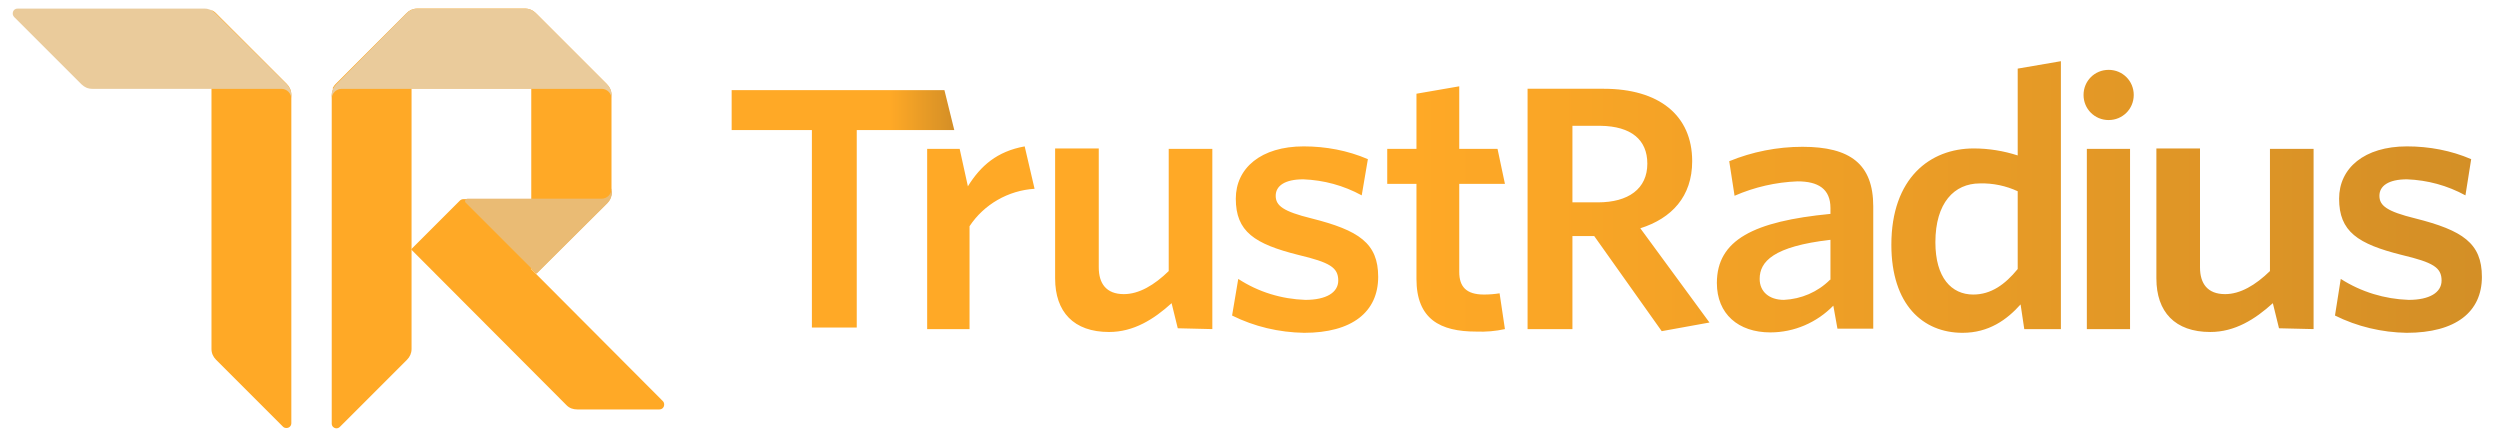
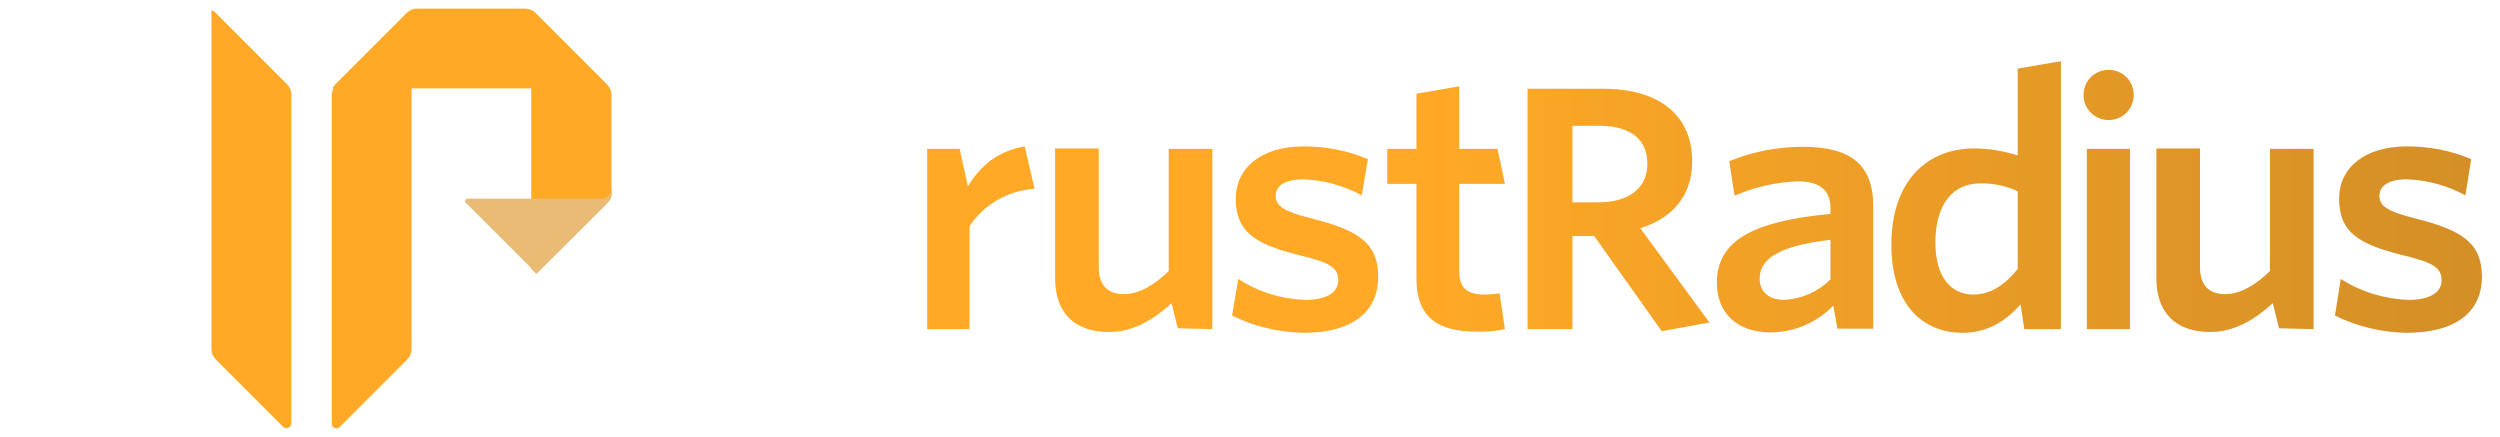
<svg xmlns="http://www.w3.org/2000/svg" width="103" height="18" viewBox="0 0 103 18" fill="none">
  <g opacity="0.85">
    <path d="M8.697 0.408C8.764 0.442 8.832 0.476 8.883 0.527L11.816 3.46C11.935 3.579 12.003 3.731 12.003 3.901V17.431C12.003 17.55 11.918 17.634 11.799 17.634C11.748 17.634 11.698 17.617 11.664 17.584L8.9 14.82C8.781 14.701 8.713 14.549 8.713 14.379V0.408H8.697Z" fill="#FF9A00" />
    <path d="M16.77 0.544C16.821 0.493 16.889 0.442 16.956 0.408V14.379C16.956 14.549 16.889 14.701 16.77 14.82L14.006 17.584C13.922 17.668 13.803 17.668 13.718 17.584C13.684 17.55 13.667 17.499 13.667 17.448V3.918C13.667 3.765 13.735 3.596 13.854 3.494L16.77 0.544Z" fill="#FF9A00" />
-     <path d="M22.091 11.291L21.888 11.087V8.205H19.09C19.039 8.205 18.988 8.222 18.938 8.273L16.937 10.274L23.346 16.7C23.464 16.818 23.617 16.869 23.787 16.869H27.161C27.279 16.869 27.364 16.784 27.364 16.666C27.364 16.615 27.347 16.564 27.313 16.53L22.091 11.291Z" fill="#FF9A00" />
    <path d="M17.191 0.354C17.022 0.354 16.869 0.421 16.75 0.54L13.817 3.473C13.766 3.524 13.732 3.592 13.698 3.643H21.888V11.069L22.091 11.273L25.007 8.373C25.126 8.255 25.194 8.102 25.194 7.932V3.914C25.194 3.744 25.126 3.592 25.007 3.473L22.074 0.54C21.956 0.421 21.803 0.354 21.633 0.354H17.191Z" fill="#FF9A00" />
-     <path d="M8.866 0.54C8.748 0.421 8.595 0.354 8.426 0.354H0.728C0.609 0.354 0.525 0.438 0.525 0.557C0.525 0.608 0.542 0.659 0.592 0.71L3.356 3.473C3.475 3.592 3.627 3.66 3.797 3.66H11.596C11.817 3.66 12.003 3.846 12.003 4.067V3.914C12.003 3.744 11.935 3.592 11.817 3.473L8.866 0.54Z" fill="#E6C28A" />
-     <path d="M16.753 0.54C16.872 0.421 17.024 0.354 17.194 0.354H21.636C21.806 0.354 21.958 0.421 22.077 0.54L25.01 3.473C25.129 3.592 25.197 3.744 25.197 3.914V4.067C25.197 3.846 25.01 3.66 24.79 3.66H14.074C13.854 3.66 13.667 3.846 13.667 4.067V3.914C13.667 3.744 13.735 3.592 13.854 3.473L16.753 0.54Z" fill="#E6C28A" />
    <path d="M25.195 7.779C25.195 8 25.009 8.186 24.788 8.186H19.261C19.21 8.186 19.159 8.237 19.159 8.288C19.159 8.322 19.176 8.339 19.193 8.356L22.11 11.272L25.026 8.373C25.145 8.254 25.212 8.101 25.212 7.932V7.779H25.195Z" fill="#E6AF5C" />
    <path d="M102.254 11.406C102.254 10.016 101.457 9.49 99.508 8.998C98.338 8.71 98.032 8.473 98.032 8.066C98.032 7.659 98.406 7.388 99.168 7.388C100.016 7.421 100.83 7.642 101.576 8.049L101.813 6.557C100.983 6.201 100.084 6.031 99.168 6.031C97.405 6.031 96.371 6.93 96.371 8.184C96.371 9.541 97.134 10.05 98.965 10.507C100.237 10.812 100.593 11.016 100.593 11.559C100.593 12.05 100.101 12.355 99.236 12.355C98.253 12.321 97.287 12.033 96.439 11.491L96.201 13C97.117 13.457 98.134 13.695 99.151 13.712C101.186 13.712 102.254 12.847 102.254 11.406ZM95.32 13.559V6.133H93.522V11.168C92.929 11.745 92.302 12.118 91.674 12.118C90.945 12.118 90.64 11.677 90.64 11.016V6.116H88.843V11.474C88.843 12.847 89.606 13.678 91.064 13.678C92.081 13.678 92.912 13.152 93.641 12.491L93.895 13.525L95.32 13.559ZM87.758 13.559V6.133H85.978V13.559H87.758ZM86.876 2.878C87.453 2.878 87.91 3.335 87.91 3.912C87.91 4.488 87.453 4.946 86.876 4.946C86.3 4.946 85.842 4.488 85.842 3.912C85.842 3.335 86.3 2.878 86.876 2.878ZM83.129 11.084C82.603 11.728 82.027 12.135 81.298 12.135C80.399 12.135 79.738 11.44 79.738 9.982C79.738 8.354 80.518 7.557 81.569 7.557C82.112 7.54 82.654 7.659 83.129 7.879V11.084ZM84.909 13.559V2.521L83.129 2.827V6.404C82.553 6.218 81.942 6.116 81.315 6.116C79.518 6.116 77.924 7.337 77.924 10.083C77.924 12.559 79.23 13.712 80.857 13.712C81.942 13.712 82.688 13.169 83.248 12.542L83.4 13.559H84.909ZM75.398 11.525C74.889 12.033 74.211 12.321 73.499 12.355C72.888 12.355 72.498 12.016 72.498 11.491C72.498 10.778 73.058 10.151 75.415 9.88V11.525H75.398ZM77.178 13.559V8.507C77.178 6.76 76.228 6.048 74.262 6.048C73.227 6.048 72.193 6.252 71.244 6.642L71.464 8.066C72.278 7.71 73.16 7.506 74.058 7.472C74.906 7.472 75.415 7.778 75.415 8.574V8.812C72.261 9.117 70.735 9.88 70.735 11.66C70.735 12.932 71.617 13.695 72.939 13.695C73.923 13.695 74.855 13.288 75.533 12.593L75.703 13.542H77.178V13.559ZM70.43 13.288L67.581 9.405C68.87 8.998 69.718 8.1 69.718 6.642C69.718 4.743 68.344 3.657 66.072 3.657H62.936V13.559H64.784V9.727H65.683L68.463 13.644L70.43 13.288ZM67.87 6.743C67.87 7.778 67.09 8.337 65.835 8.337H64.784V5.183H65.937C67.208 5.2 67.87 5.76 67.87 6.743ZM62.003 13.559L61.783 12.084C61.579 12.118 61.359 12.135 61.139 12.135C60.41 12.135 60.121 11.813 60.121 11.202V7.574H62.003L61.698 6.133H60.121V3.556L58.358 3.861V6.133H57.154V7.574H58.358V11.491C58.358 13.152 59.341 13.661 60.816 13.661C61.223 13.678 61.613 13.644 62.003 13.559ZM56.781 11.406C56.781 10.016 55.984 9.49 54.034 8.998C52.864 8.71 52.559 8.473 52.559 8.066C52.559 7.659 52.932 7.388 53.695 7.388C54.543 7.421 55.357 7.642 56.103 8.049L56.357 6.557C55.526 6.201 54.628 6.031 53.712 6.031C51.949 6.031 50.915 6.93 50.915 8.184C50.915 9.541 51.678 10.05 53.509 10.507C54.78 10.812 55.136 11.016 55.136 11.559C55.136 12.05 54.645 12.355 53.78 12.355C52.797 12.321 51.847 12.033 51.016 11.491L50.762 13C51.678 13.457 52.695 13.695 53.729 13.712C55.713 13.712 56.781 12.847 56.781 11.406ZM49.948 13.559V6.133H48.151V11.168C47.558 11.745 46.93 12.118 46.303 12.118C45.574 12.118 45.269 11.677 45.269 11.016V6.116H43.471V11.474C43.471 12.847 44.234 13.678 45.693 13.678C46.71 13.678 47.541 13.152 48.27 12.491L48.524 13.525L49.948 13.559ZM42.624 7.778L42.217 6.031C41.081 6.235 40.403 6.828 39.877 7.676L39.538 6.133H38.199V13.559H39.945V9.32C40.538 8.422 41.539 7.845 42.624 7.778Z" fill="url(#paint0_linear_1914_1663)" />
-     <path d="M39.316 5.358L38.91 3.713H30.144V5.358H33.45L33.45 13.495H35.298L35.298 5.358H39.316Z" fill="url(#paint1_linear_1914_1663)" />
  </g>
  <defs>
    <linearGradient id="paint0_linear_1914_1663" x1="38.188" y1="8.113" x2="102.254" y2="8.113" gradientUnits="userSpaceOnUse">
      <stop offset="0.313" stop-color="#FF9A00" />
      <stop offset="1" stop-color="#CC7B00" />
    </linearGradient>
    <linearGradient id="paint1_linear_1914_1663" x1="30.143" y1="8.606" x2="39.32" y2="8.606" gradientUnits="userSpaceOnUse">
      <stop offset="0.71" stop-color="#FF9A00" />
      <stop offset="1" stop-color="#CC7B00" />
    </linearGradient>
  </defs>
</svg>